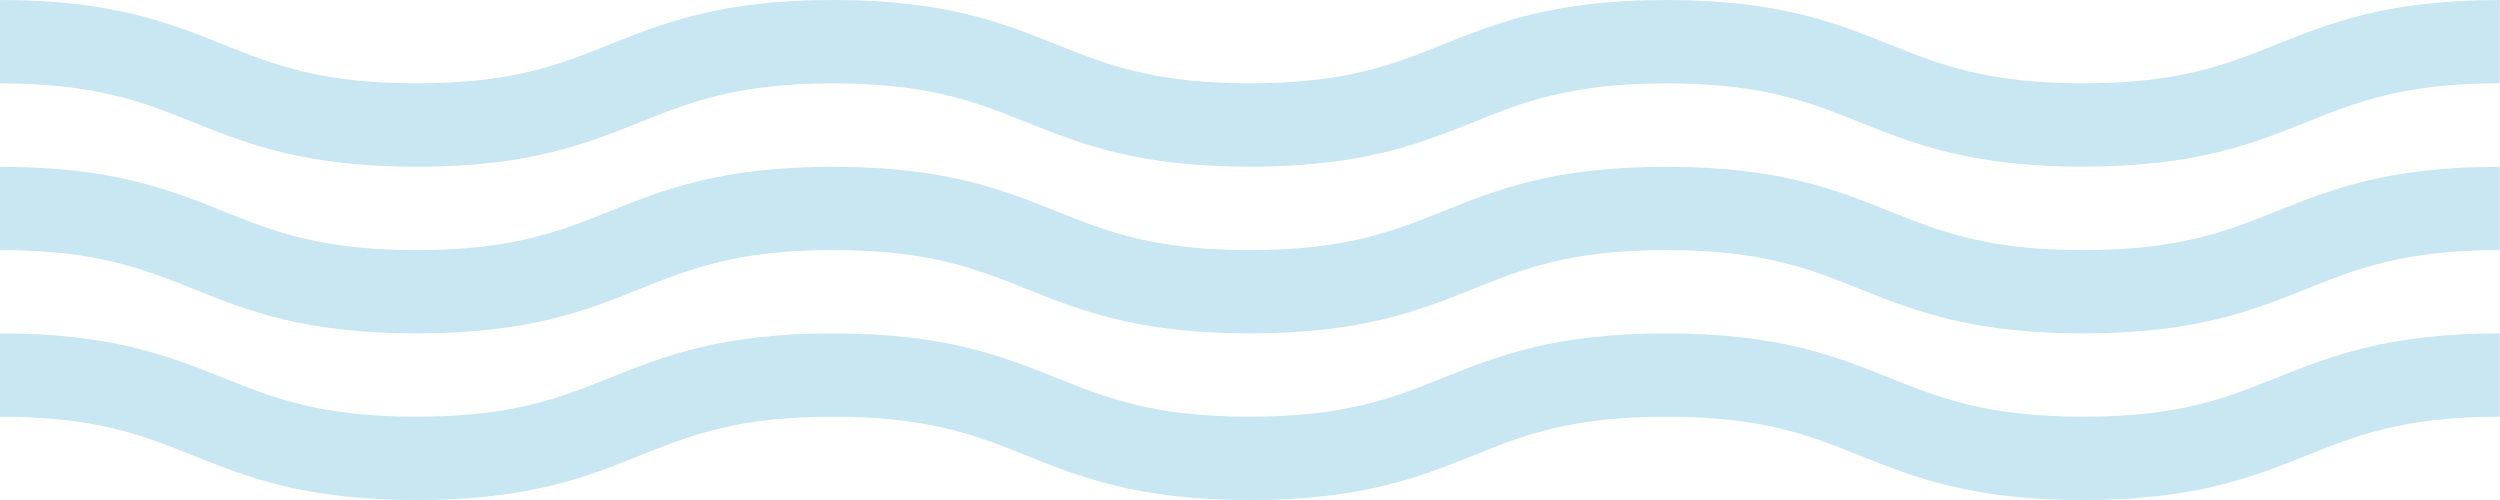
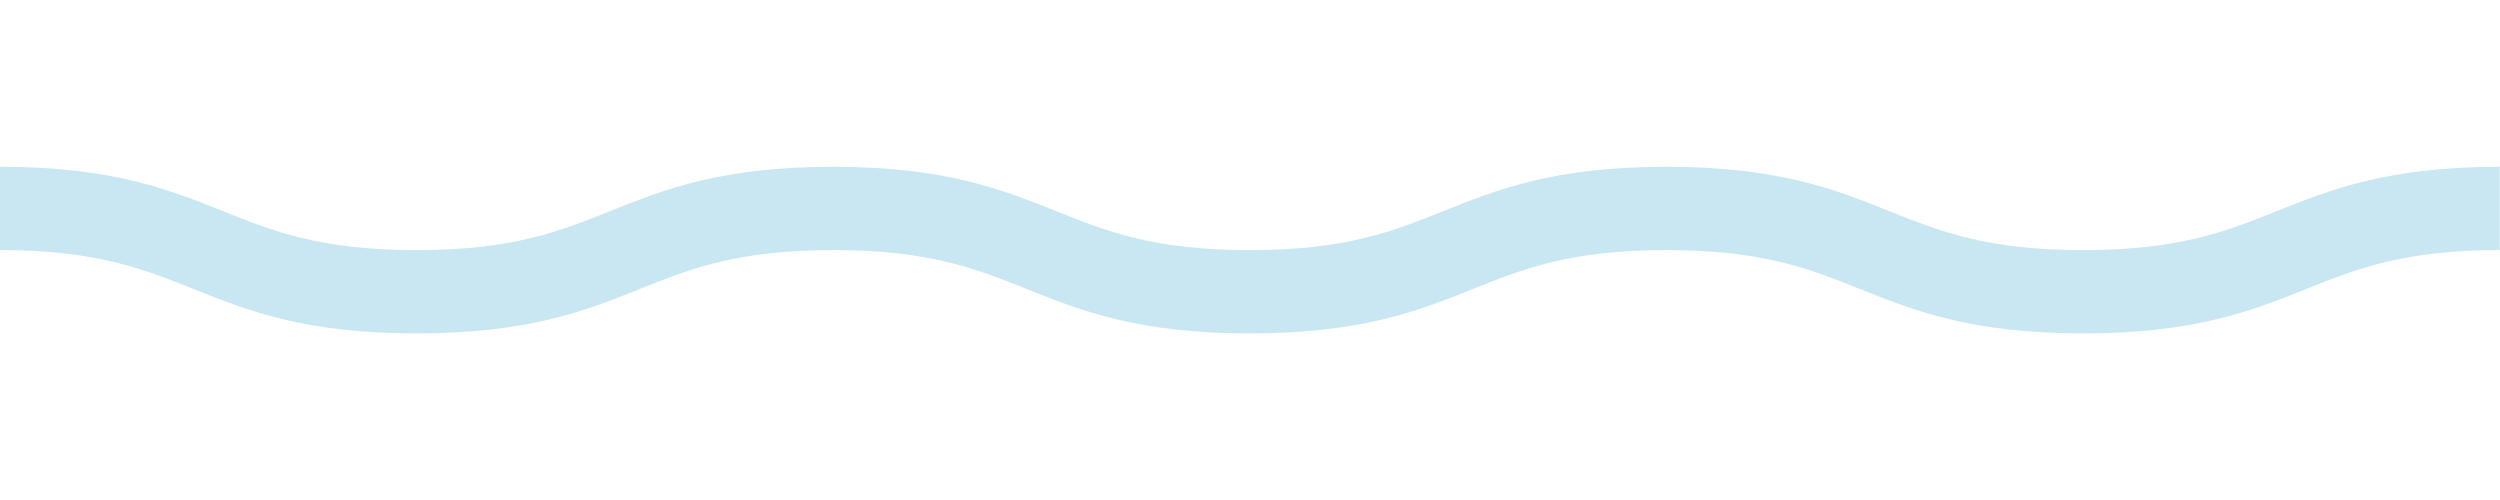
<svg xmlns="http://www.w3.org/2000/svg" id="a" width="280" height="56" viewBox="0 0 280 56">
-   <path d="m233.32,18.67c-12.57,0-18.93-2.54-25.08-5-5.57-2.23-10.84-4.33-21.61-4.33s-16.03,2.1-21.59,4.33c-6.14,2.46-12.5,5-25.06,5s-18.92-2.54-25.07-5c-5.57-2.23-10.83-4.33-21.6-4.33s-16.02,2.1-21.59,4.33c-6.14,2.46-12.5,5-25.06,5s-18.92-2.54-25.07-5c-5.57-2.23-10.83-4.33-21.6-4.33V0c12.56,0,18.92,2.54,25.06,5,5.57,2.23,10.83,4.33,21.6,4.33s16.02-2.1,21.59-4.33c6.14-2.46,12.5-5,25.06-5s18.92,2.54,25.07,5c5.57,2.23,10.83,4.33,21.6,4.33s16.02-2.1,21.59-4.33c6.14-2.46,12.5-5,25.06-5s18.93,2.54,25.07,5c5.57,2.23,10.84,4.33,21.61,4.33s16.04-2.1,21.61-4.33c6.15-2.46,12.5-5,25.07-5v9.33c-10.77,0-16.04,2.1-21.61,4.33-6.15,2.46-12.5,5-25.07,5Z" fill="#c9e7f2" stroke-width="0" />
  <path d="m233.32,37.34c-12.57,0-18.93-2.54-25.08-5-5.57-2.23-10.84-4.33-21.61-4.33s-16.03,2.1-21.59,4.33c-6.14,2.46-12.5,5-25.06,5s-18.92-2.54-25.07-5c-5.57-2.23-10.83-4.33-21.6-4.33s-16.02,2.1-21.59,4.33c-6.14,2.46-12.5,5-25.06,5s-18.92-2.54-25.07-5c-5.57-2.23-10.83-4.33-21.6-4.33v-9.33c12.56,0,18.92,2.54,25.06,5,5.57,2.23,10.83,4.33,21.6,4.33s16.02-2.1,21.59-4.33c6.14-2.46,12.5-5,25.06-5s18.92,2.54,25.07,5c5.57,2.23,10.83,4.33,21.6,4.33s16.02-2.1,21.59-4.33c6.14-2.46,12.5-5,25.06-5s18.93,2.54,25.07,5c5.57,2.23,10.84,4.33,21.61,4.33s16.04-2.1,21.61-4.33c6.15-2.46,12.5-5,25.07-5v9.33c-10.77,0-16.04,2.1-21.61,4.33-6.15,2.46-12.5,5-25.07,5Z" fill="#c9e7f2" stroke-width="0" />
-   <path d="m233.32,56c-12.57,0-18.93-2.54-25.08-5-5.57-2.23-10.84-4.33-21.61-4.33s-16.03,2.1-21.59,4.33c-6.14,2.46-12.5,5-25.06,5s-18.92-2.54-25.07-5c-5.57-2.23-10.83-4.33-21.6-4.33s-16.02,2.1-21.59,4.33c-6.14,2.46-12.5,5-25.06,5s-18.92-2.54-25.07-5c-5.57-2.23-10.83-4.33-21.6-4.33v-9.33c12.56,0,18.92,2.54,25.06,5,5.57,2.23,10.83,4.33,21.6,4.33s16.02-2.1,21.59-4.33c6.14-2.46,12.5-5,25.06-5s18.92,2.54,25.07,5c5.57,2.23,10.83,4.33,21.6,4.33s16.02-2.1,21.59-4.33c6.14-2.46,12.5-5,25.06-5s18.93,2.54,25.07,5c5.57,2.23,10.84,4.33,21.61,4.33s16.04-2.1,21.61-4.33c6.15-2.46,12.5-5,25.07-5v9.33c-10.77,0-16.04,2.1-21.61,4.33-6.15,2.46-12.5,5-25.07,5Z" fill="#c9e7f2" stroke-width="0" />
</svg>